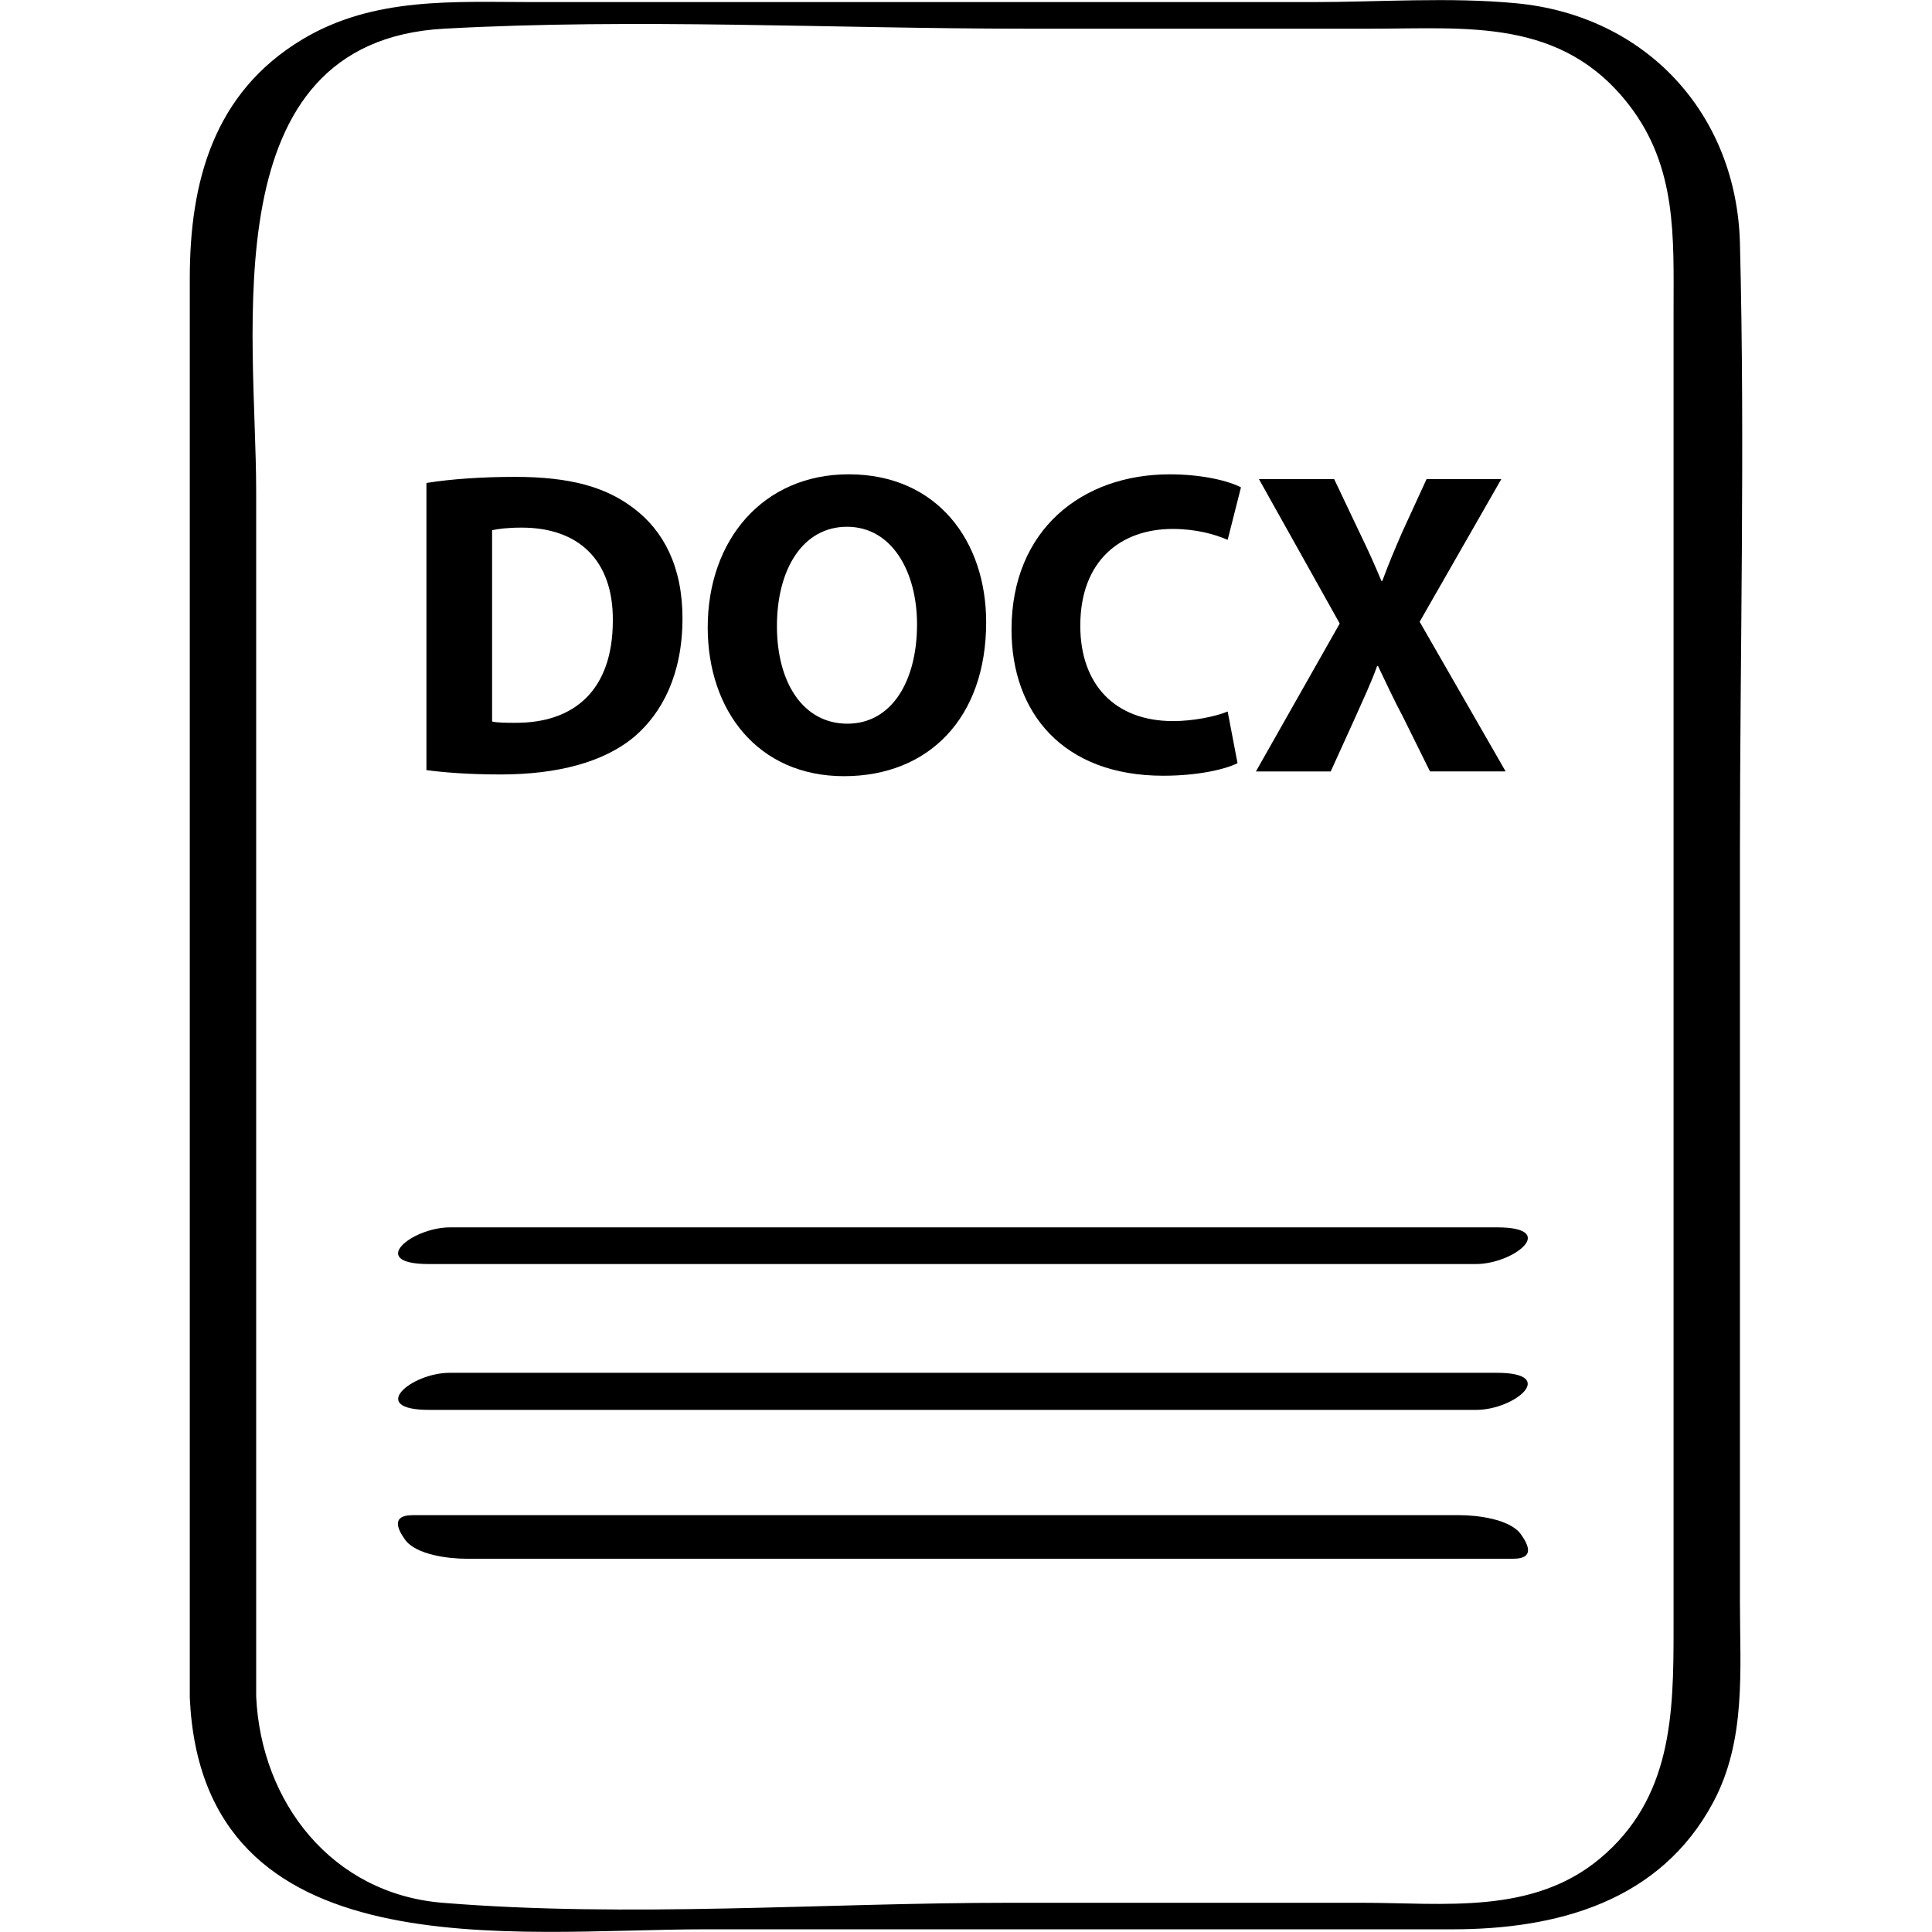
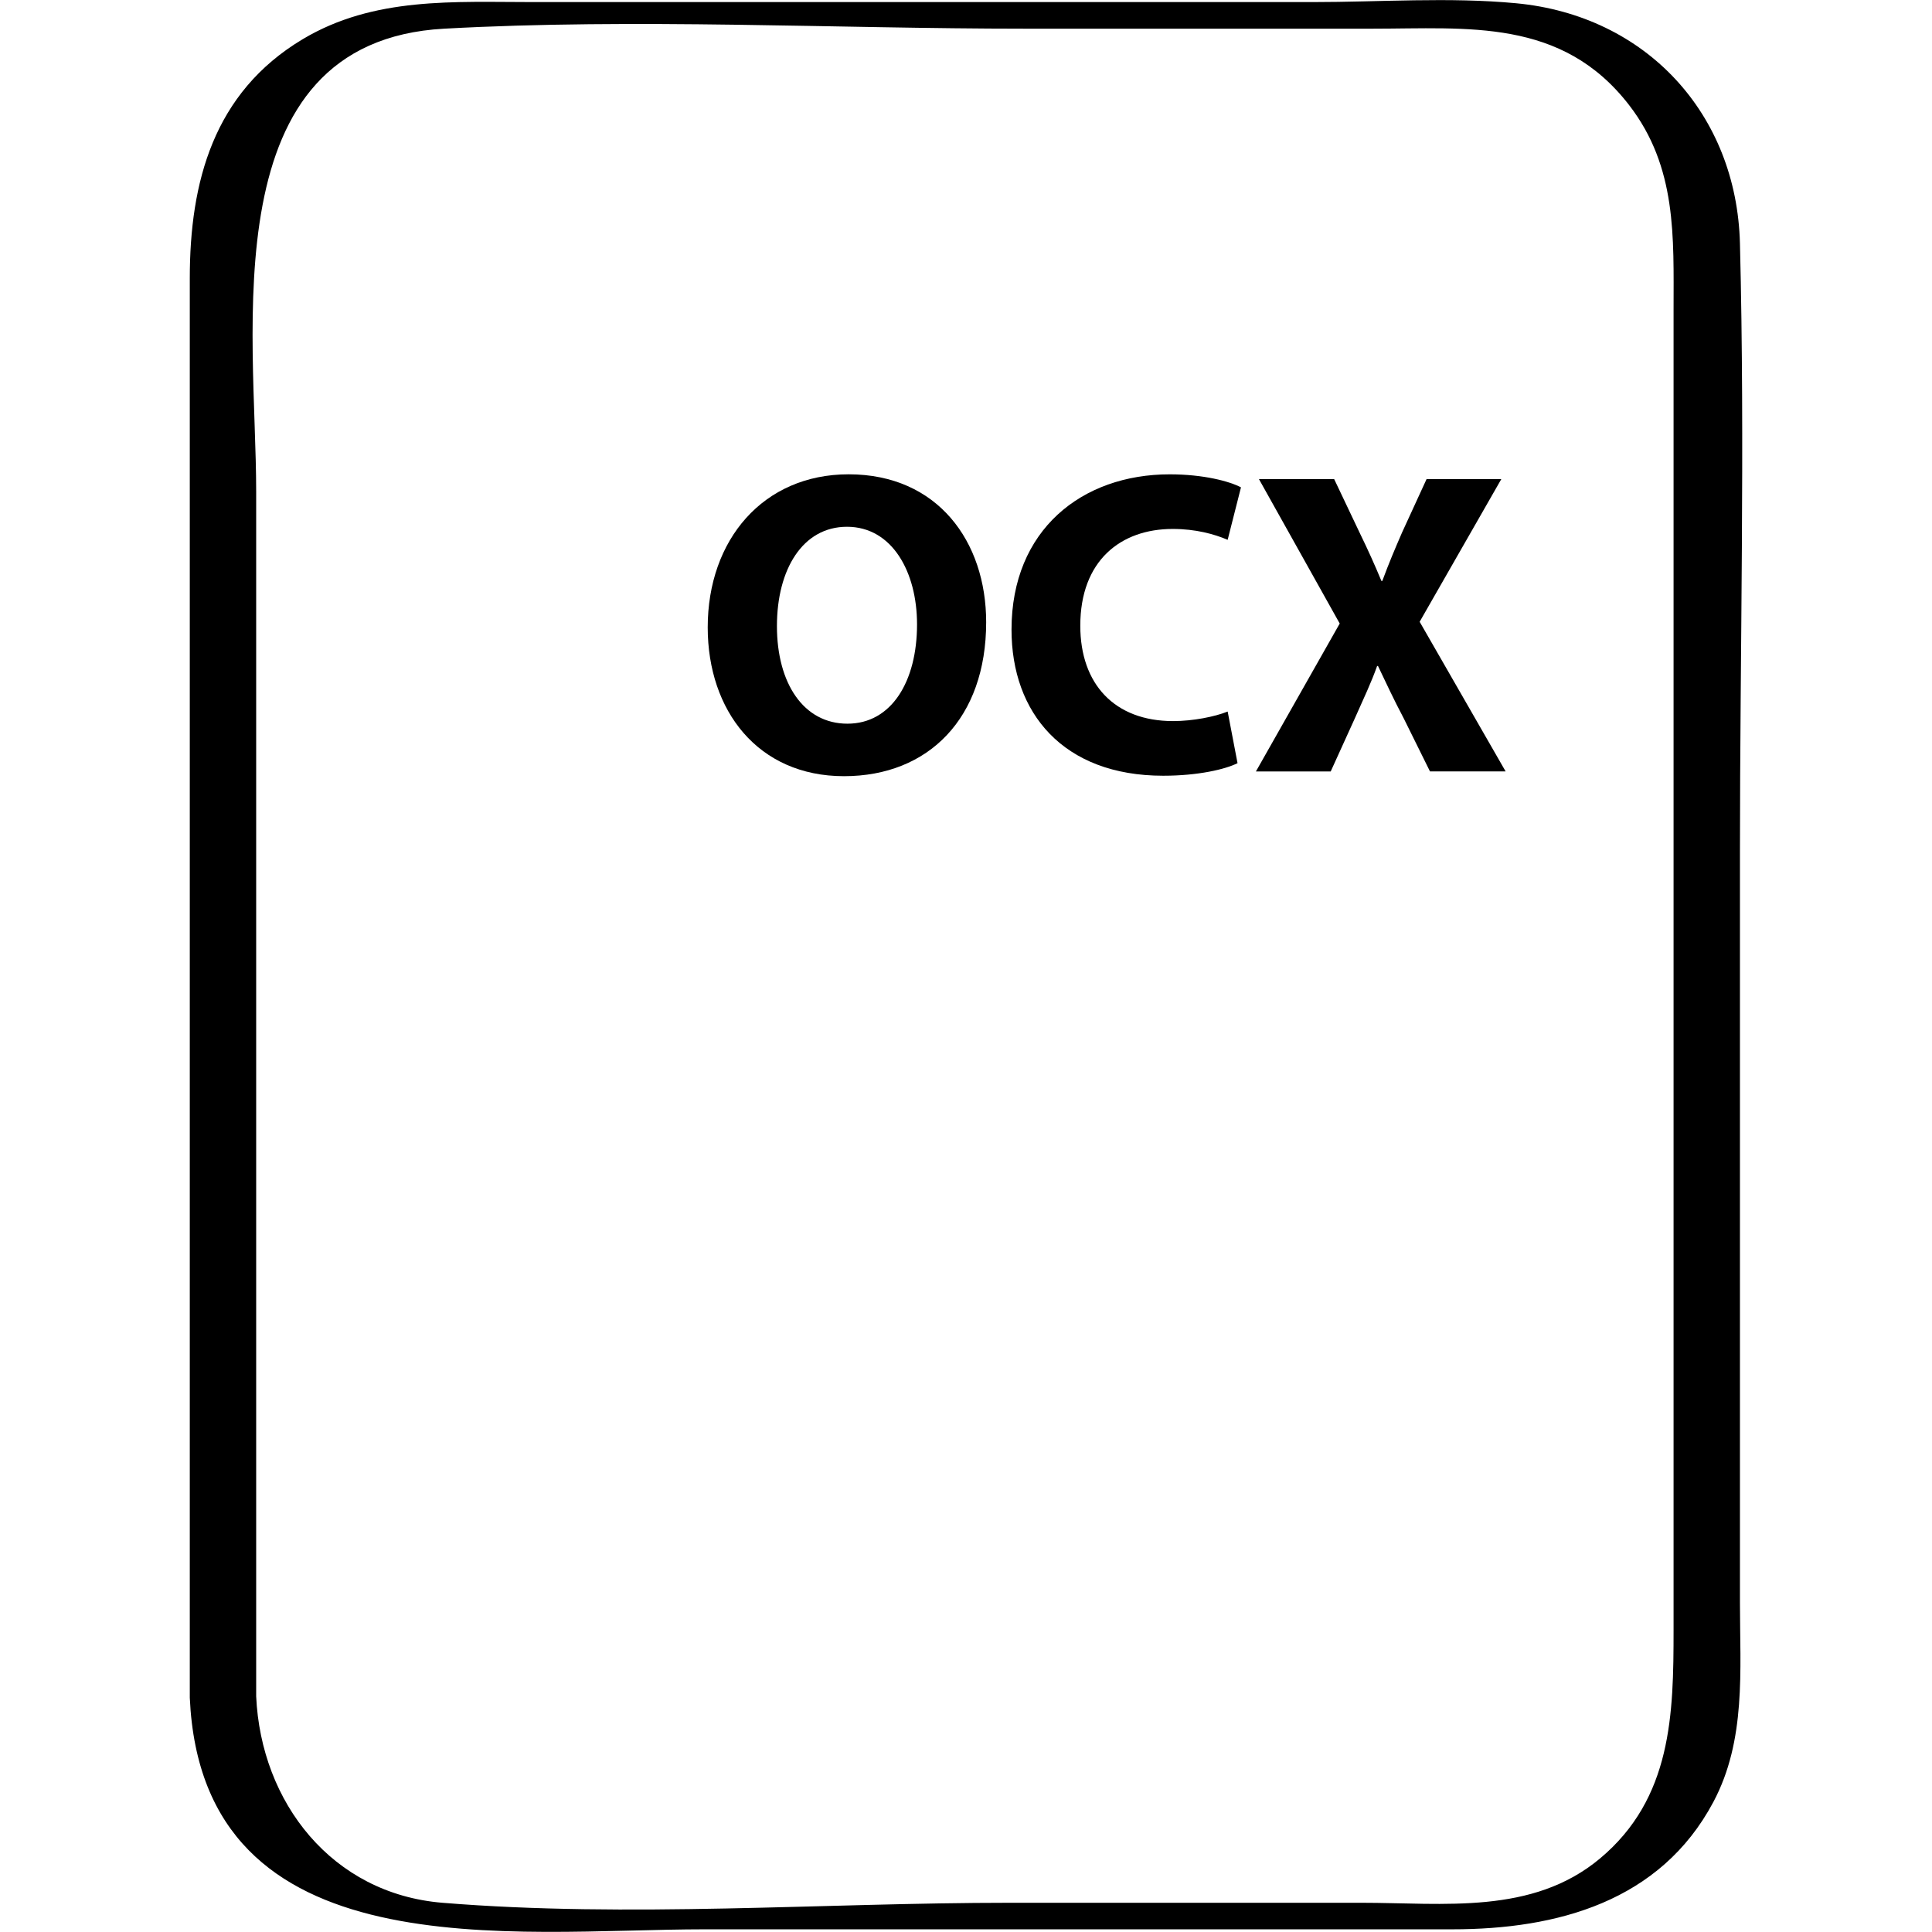
<svg xmlns="http://www.w3.org/2000/svg" enable-background="new 0 0 64 64" version="1.1" viewBox="0 0 64 64" xml:space="preserve">
  <g id="Hand_Drawn_6-1">
    <g>
-       <path d="M14.202,41.873c11.562,0,23.125,0,34.687,0c1.272,0,2.76-1.215,0.707-1.215c-11.562,0-23.125,0-34.687,0    C13.637,40.659,12.15,41.873,14.202,41.873z" />
-       <path d="M14.897,45.476c-1.28,0-2.735,1.228-0.683,1.228c11.562,0,23.125,0,34.687,0c1.28,0,2.735-1.228,0.683-1.228    C38.022,45.476,26.46,45.476,14.897,45.476z" />
-       <path d="M48.357,50.192c-11.562,0-23.125,0-34.687,0c-0.704,0-0.515,0.445-0.253,0.81c0.365,0.51,1.461,0.633,2.025,0.633    c11.562,0,23.125,0,34.687,0c0.704,0,0.515-0.444,0.253-0.81C50.017,50.316,48.92,50.192,48.357,50.192z" />
      <path d="M57.638,8.065c-0.108-4.291-3.106-7.55-7.413-7.957c-2.22-0.21-4.521-0.039-6.745-0.039c-8.6,0-17.201,0-25.801,0    c-2.629,0-5.29-0.184-7.653,1.23C7.069,3.068,6.287,6.033,6.287,9.22c0,15.226,0,30.453,0,45.679c0,0.447,0,0.893,0,1.34    c0.41,9.126,10.733,7.672,17.052,7.672c8.258,0,16.516,0,24.774,0c3.461,0,6.887-0.915,8.644-4.217    c1.092-2.052,0.881-4.363,0.881-6.603c0-8.282,0-16.564,0-24.846C57.638,21.527,57.808,14.783,57.638,8.065z M55.439,10.269    c0,3.117,0,6.234,0,9.351c0,8.478,0,16.956,0,25.435c0,2.979,0,5.957,0,8.936c0,2.794-0.052,5.579-2.436,7.573    c-2.243,1.876-5.179,1.468-7.894,1.468c-3.886,0-7.772,0-11.659,0c-6.193,0-12.617,0.504-18.793,0    c-3.656-0.298-6.013-3.318-6.171-6.841c0-13.308,0-26.616,0-39.924c0-5.275-1.511-14.892,6.228-15.317    c6.376-0.35,12.868,0,19.252,0c3.831,0,7.663,0,11.494,0c3.166,0,6.273-0.356,8.503,2.527    C55.557,5.538,55.439,7.854,55.439,10.269z" />
-       <path d="M21.013,24.405c0.925-0.791,1.595-2.07,1.595-3.923c0-1.71-0.627-2.903-1.622-3.649c-0.926-0.704-2.107-1.036-3.929-1.036    c-1.095,0-2.135,0.073-2.931,0.202v9.512c0.541,0.071,1.338,0.144,2.461,0.144C18.465,25.654,20.002,25.251,21.013,24.405z     M16.301,17.565c0.186-0.043,0.498-0.087,0.983-0.087c1.864,0,3.031,1.064,3.017,3.075c0,2.313-1.281,3.405-3.246,3.391    c-0.27,0-0.569,0-0.754-0.043V17.565z" />
      <path d="M27.958,25.712c2.804,0,4.71-1.926,4.71-5.101c0-2.672-1.608-4.899-4.555-4.899c-2.831,0-4.669,2.169-4.669,5.072    C23.445,23.543,25.11,25.712,27.958,25.712z M28.057,17.45c1.495,0,2.321,1.495,2.321,3.233c0,1.882-0.84,3.29-2.306,3.29    c-1.452,0-2.335-1.337-2.335-3.233C25.737,18.858,26.591,17.45,28.057,17.45z" />
      <path d="M38.532,25.697c1.167,0,2.065-0.216,2.463-0.416l-0.327-1.71c-0.427,0.172-1.154,0.316-1.808,0.316    c-1.936,0-3.074-1.222-3.074-3.16c0-2.155,1.338-3.205,3.06-3.205c0.768,0,1.381,0.172,1.822,0.36l0.441-1.738    c-0.384-0.201-1.238-0.431-2.363-0.431c-2.904,0-5.238,1.839-5.238,5.143C33.507,23.614,35.216,25.697,38.532,25.697z" />
      <path d="M44.082,25.554l0.797-1.754c0.299-0.675,0.541-1.177,0.74-1.738h0.029c0.27,0.561,0.498,1.064,0.854,1.738l0.868,1.754    h2.506l-2.848-4.957l2.705-4.726h-2.476l-0.811,1.766c-0.243,0.561-0.427,0.992-0.656,1.609h-0.028    c-0.227-0.546-0.441-1.02-0.727-1.609l-0.839-1.766h-2.492l2.676,4.784l-2.776,4.9H44.082z" />
    </g>
  </g>
</svg>